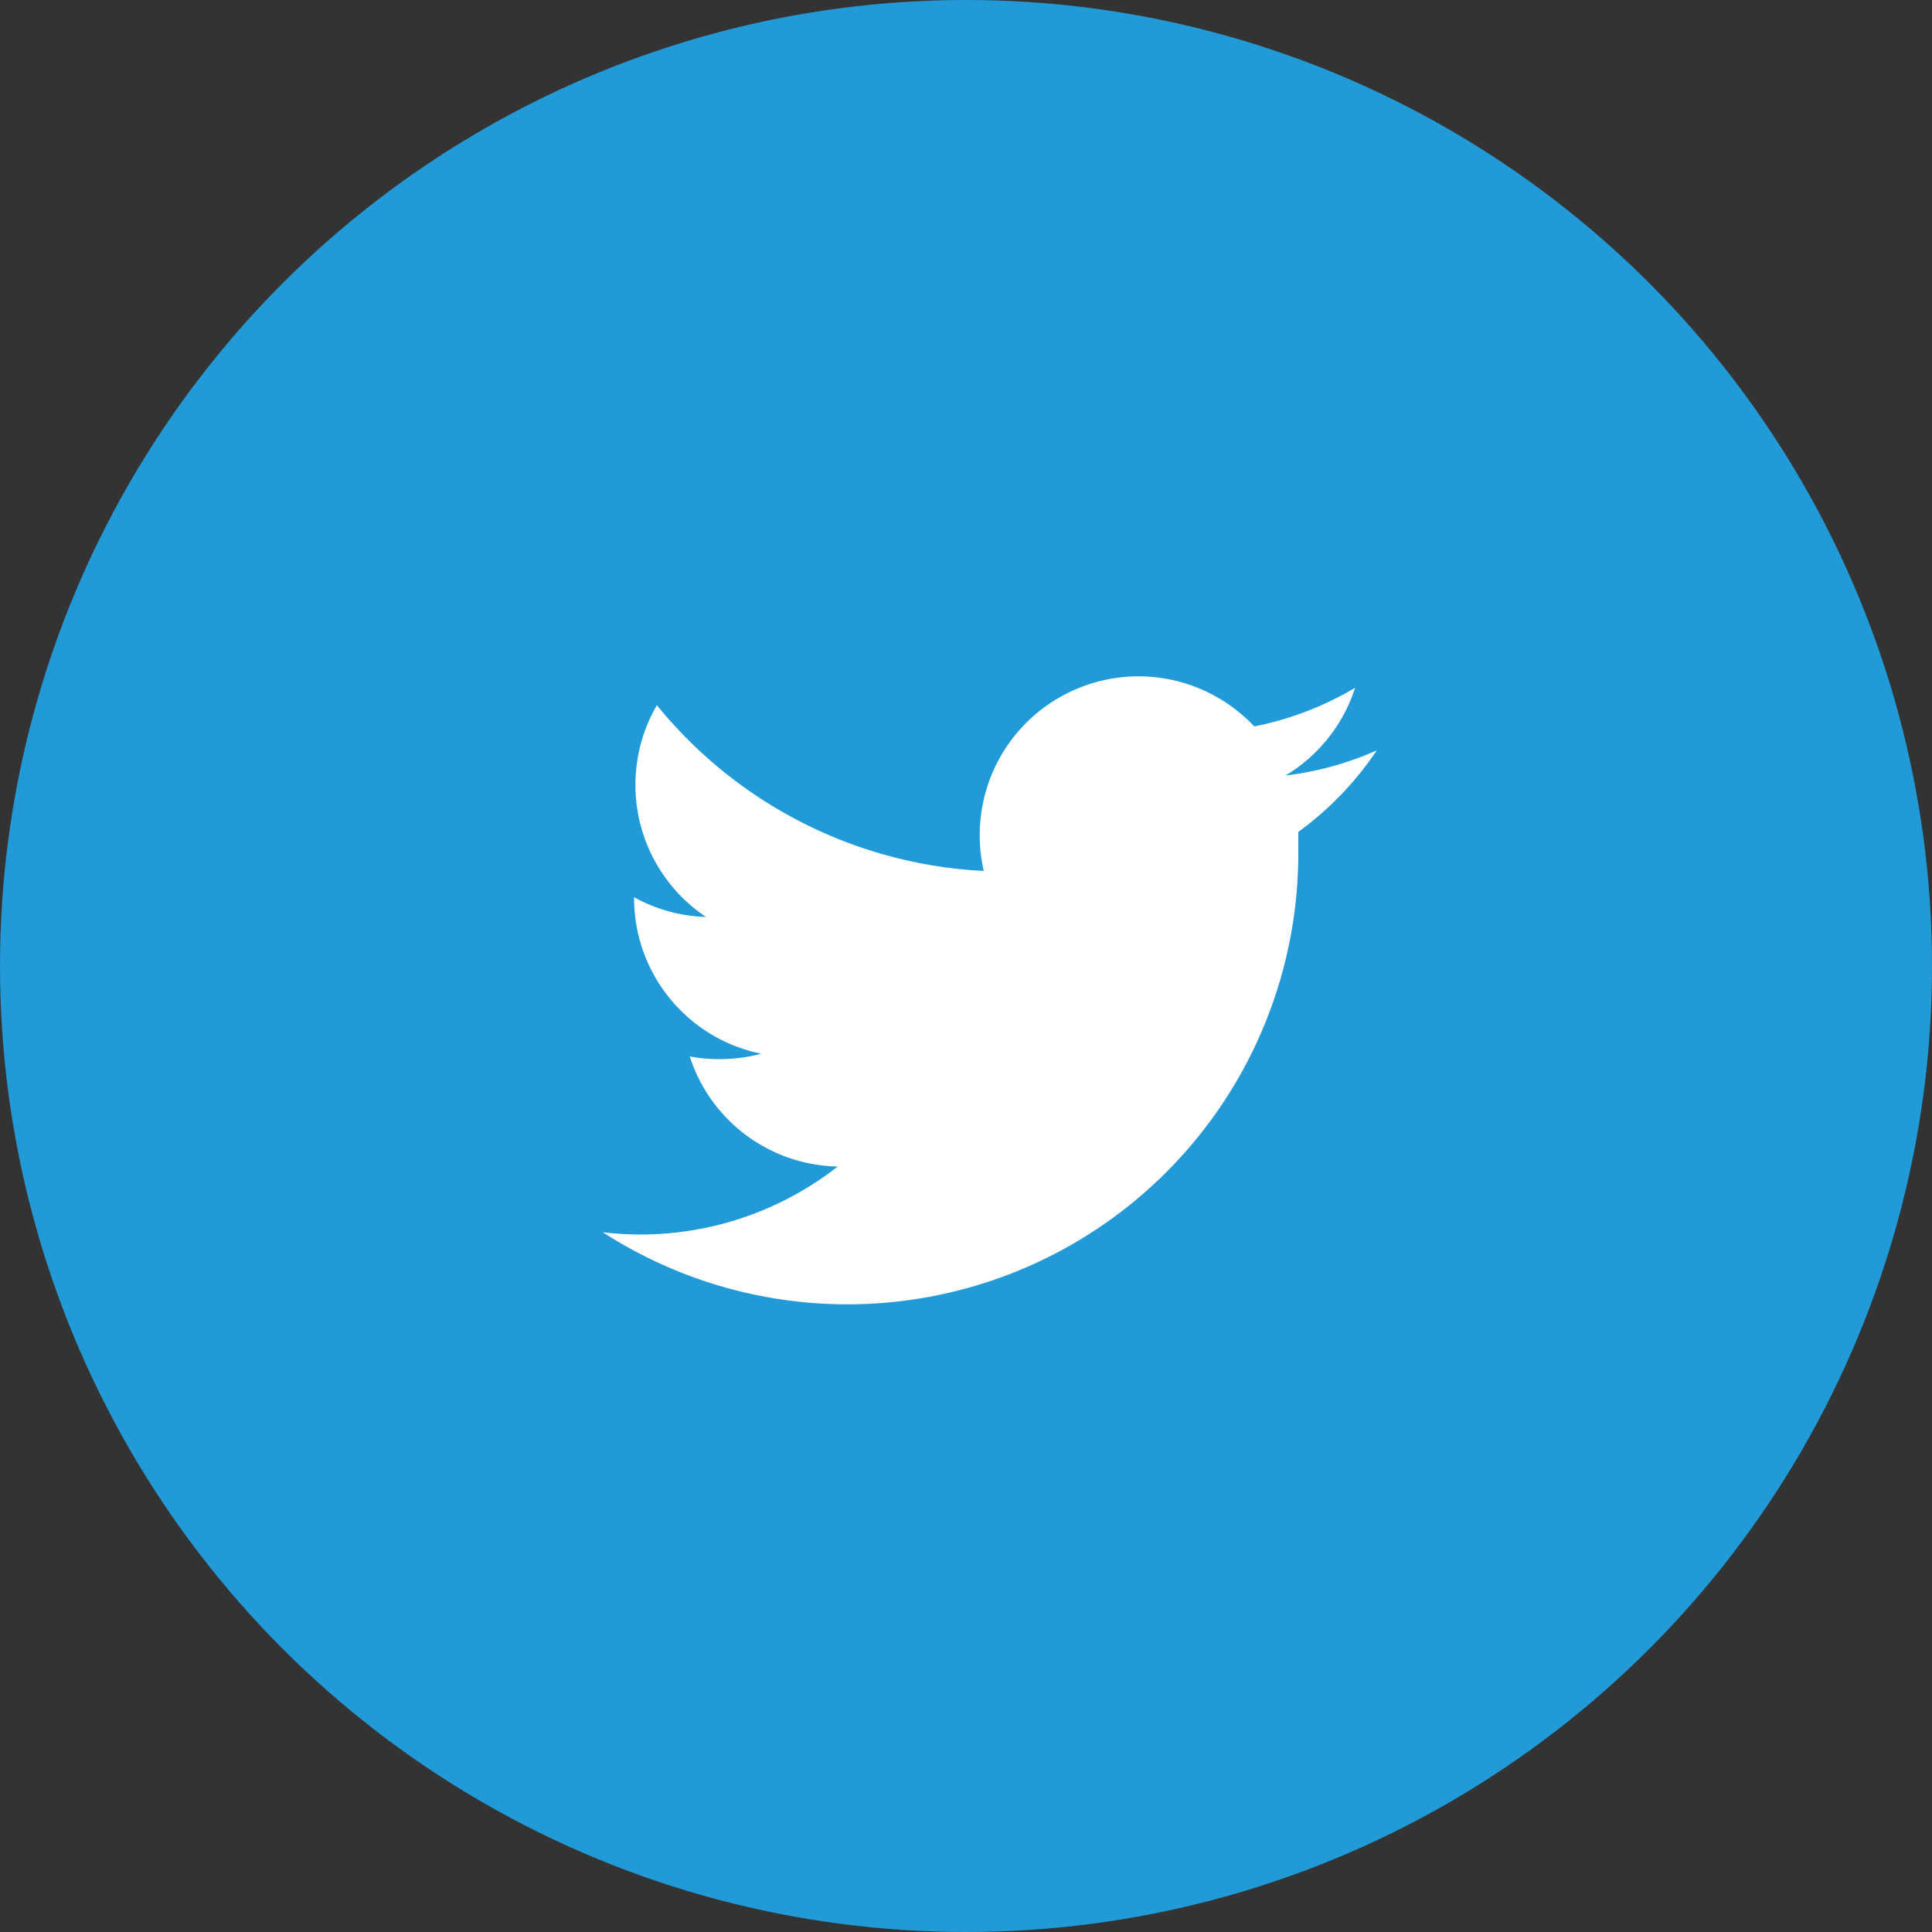
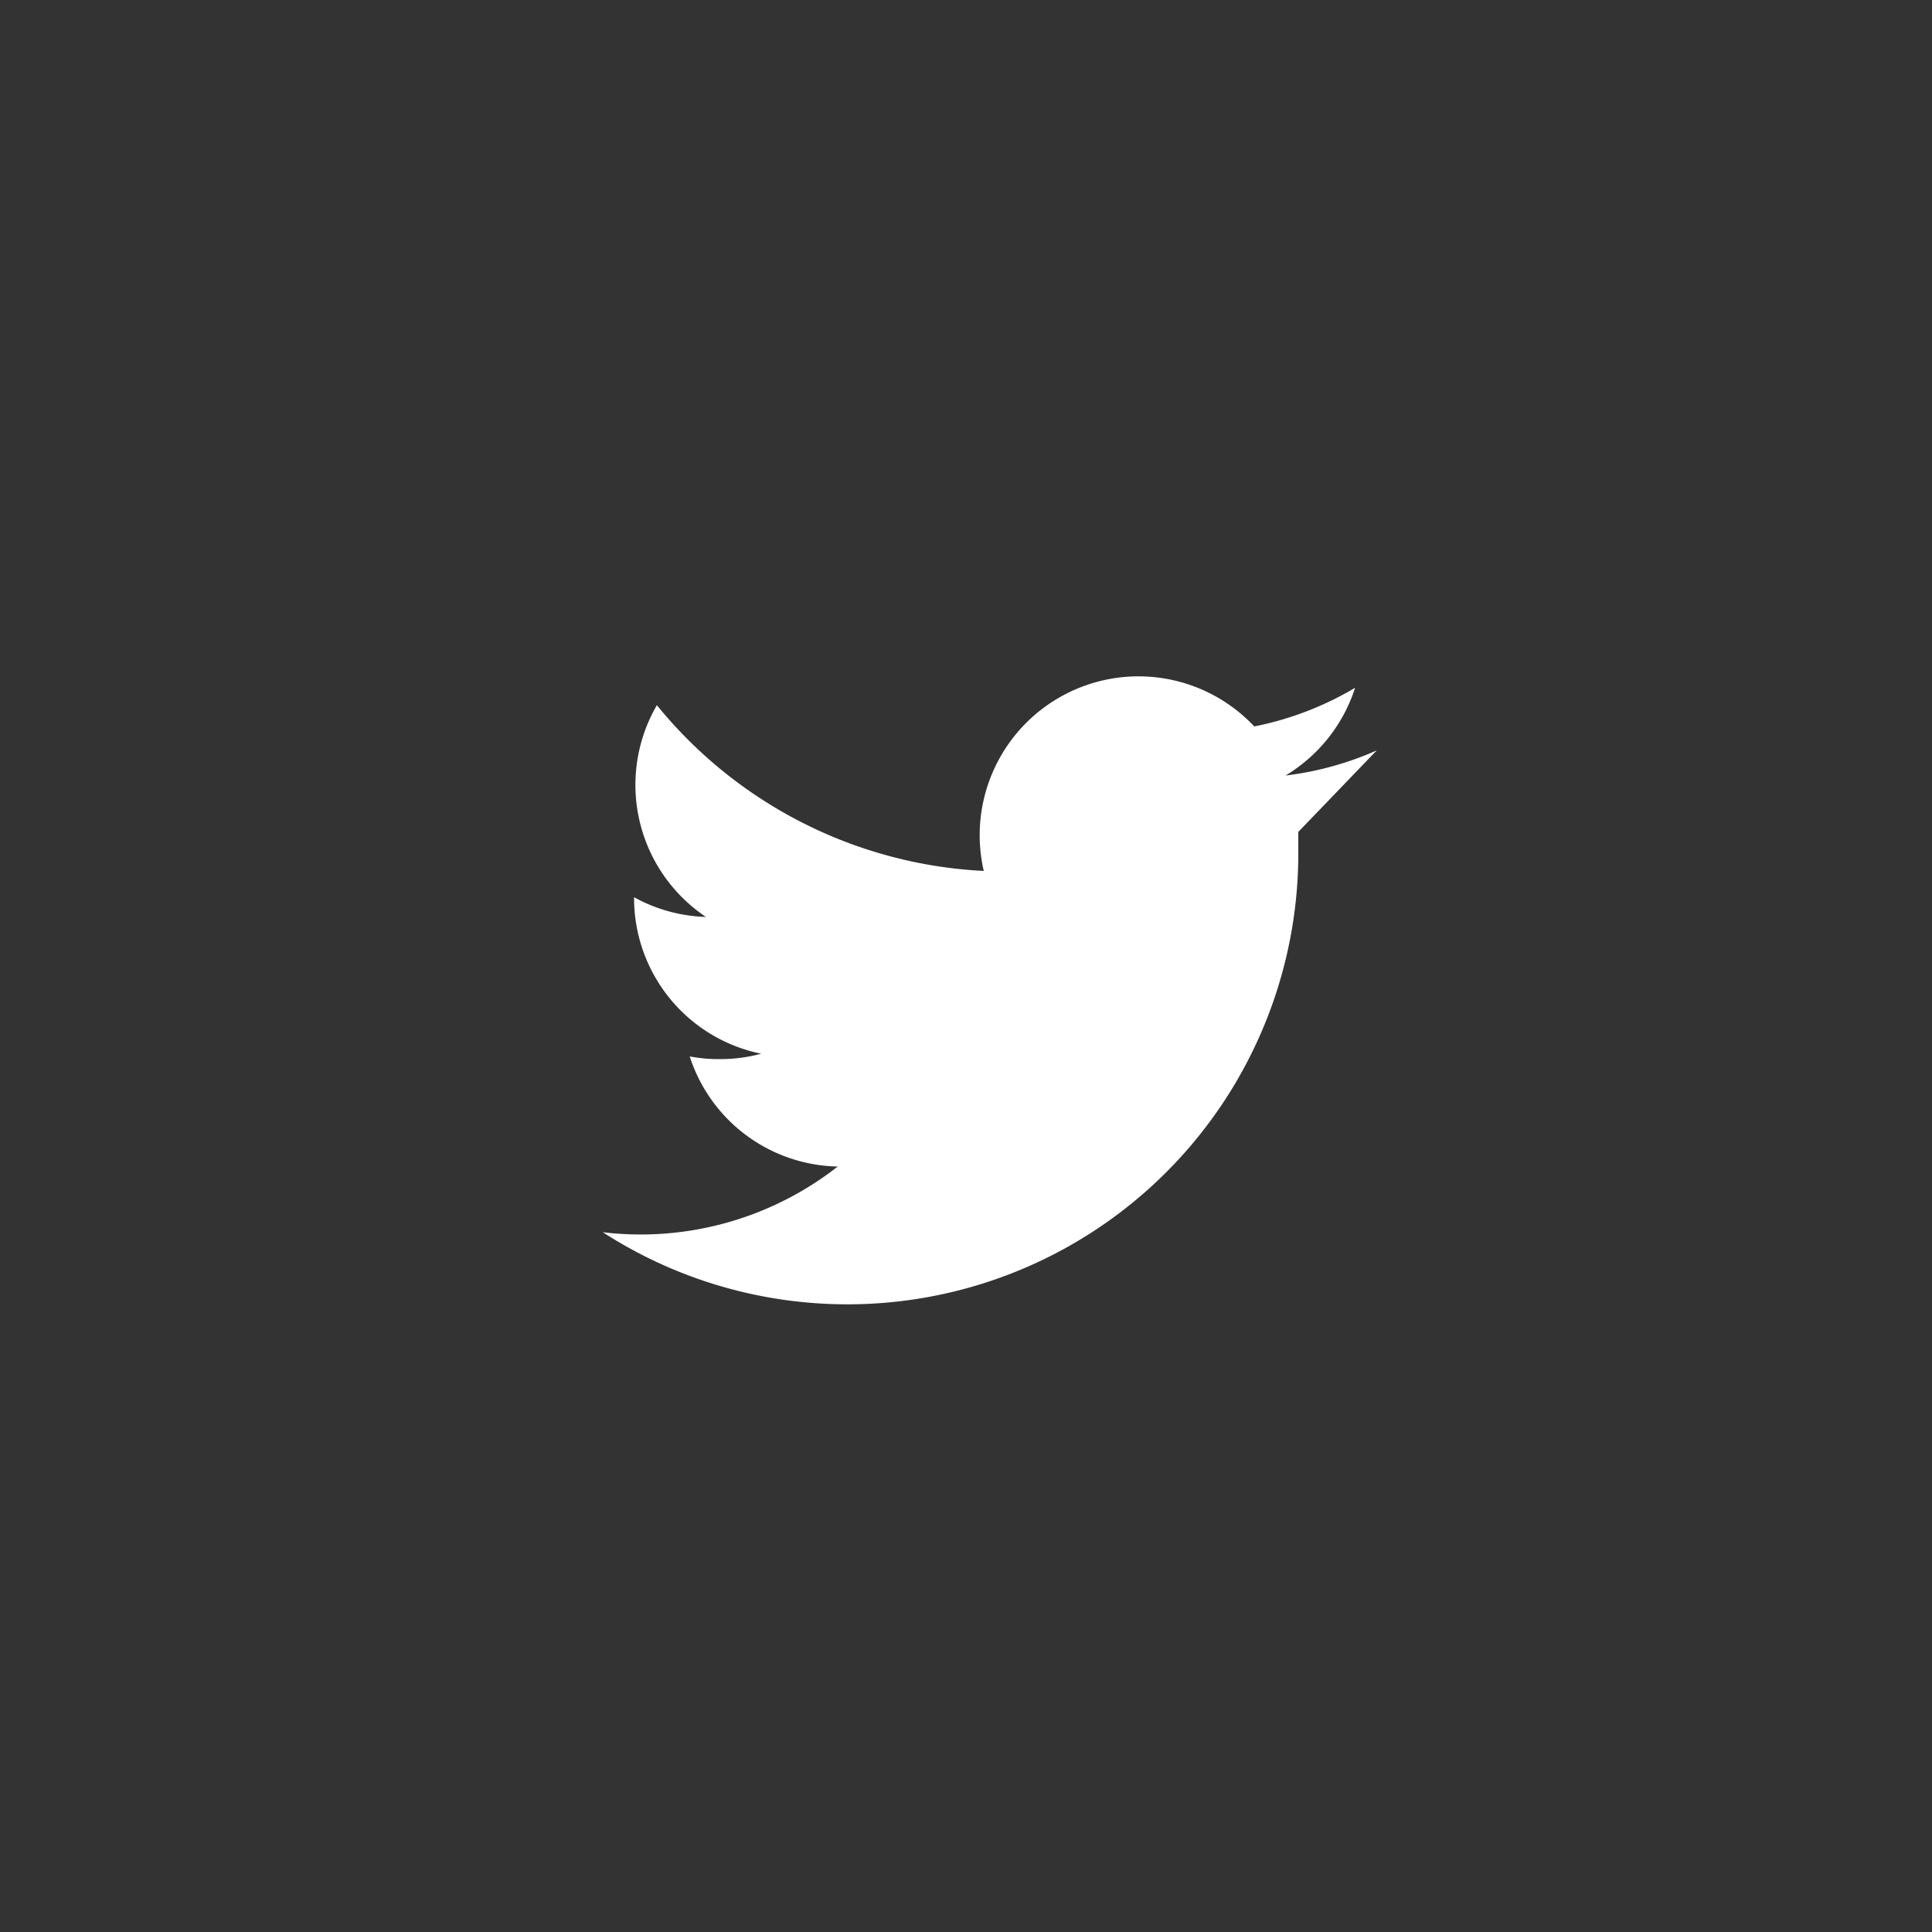
<svg xmlns="http://www.w3.org/2000/svg" viewBox="0 0 50 50">
  <rect x="0" y="0" width="50" height="50" fill="#333333" stroke="none" />
  <defs>
    <style>.cls-1{fill:#219ad7;}.cls-2{fill:#fff;}</style>
  </defs>
  <title>アセット 7</title>
  <g id="レイヤー_2" data-name="レイヤー 2">
    <g id="レイヤー_1-2" data-name="レイヤー 1">
-       <circle id="ellipse" class="cls-1" cx="25" cy="25" r="25" />
-       <path id="shape" class="cls-2" d="M35.63,19.42a8.21,8.21,0,0,1-2.36.65,4.12,4.12,0,0,0,1.8-2.27,8.25,8.25,0,0,1-2.61,1,4.11,4.11,0,0,0-7,3.74A11.65,11.65,0,0,1,17,18.25a4.11,4.11,0,0,0,1.27,5.48,4.09,4.09,0,0,1-1.86-.51v.05a4.11,4.11,0,0,0,3.29,4,4.1,4.1,0,0,1-1.08.14,4,4,0,0,1-.77-.07,4.11,4.11,0,0,0,3.83,2.85,8.27,8.27,0,0,1-6.08,1.7,11.67,11.67,0,0,0,18-9.83q0-.27,0-.53A8.33,8.33,0,0,0,35.63,19.42Z" />
+       <path id="shape" class="cls-2" d="M35.63,19.42a8.21,8.21,0,0,1-2.36.65,4.12,4.12,0,0,0,1.8-2.27,8.25,8.25,0,0,1-2.61,1,4.11,4.11,0,0,0-7,3.74A11.65,11.65,0,0,1,17,18.25a4.11,4.11,0,0,0,1.27,5.48,4.09,4.09,0,0,1-1.86-.51v.05a4.11,4.11,0,0,0,3.29,4,4.1,4.1,0,0,1-1.08.14,4,4,0,0,1-.77-.07,4.11,4.11,0,0,0,3.83,2.85,8.27,8.27,0,0,1-6.08,1.7,11.67,11.67,0,0,0,18-9.83q0-.27,0-.53Z" />
    </g>
  </g>
</svg>